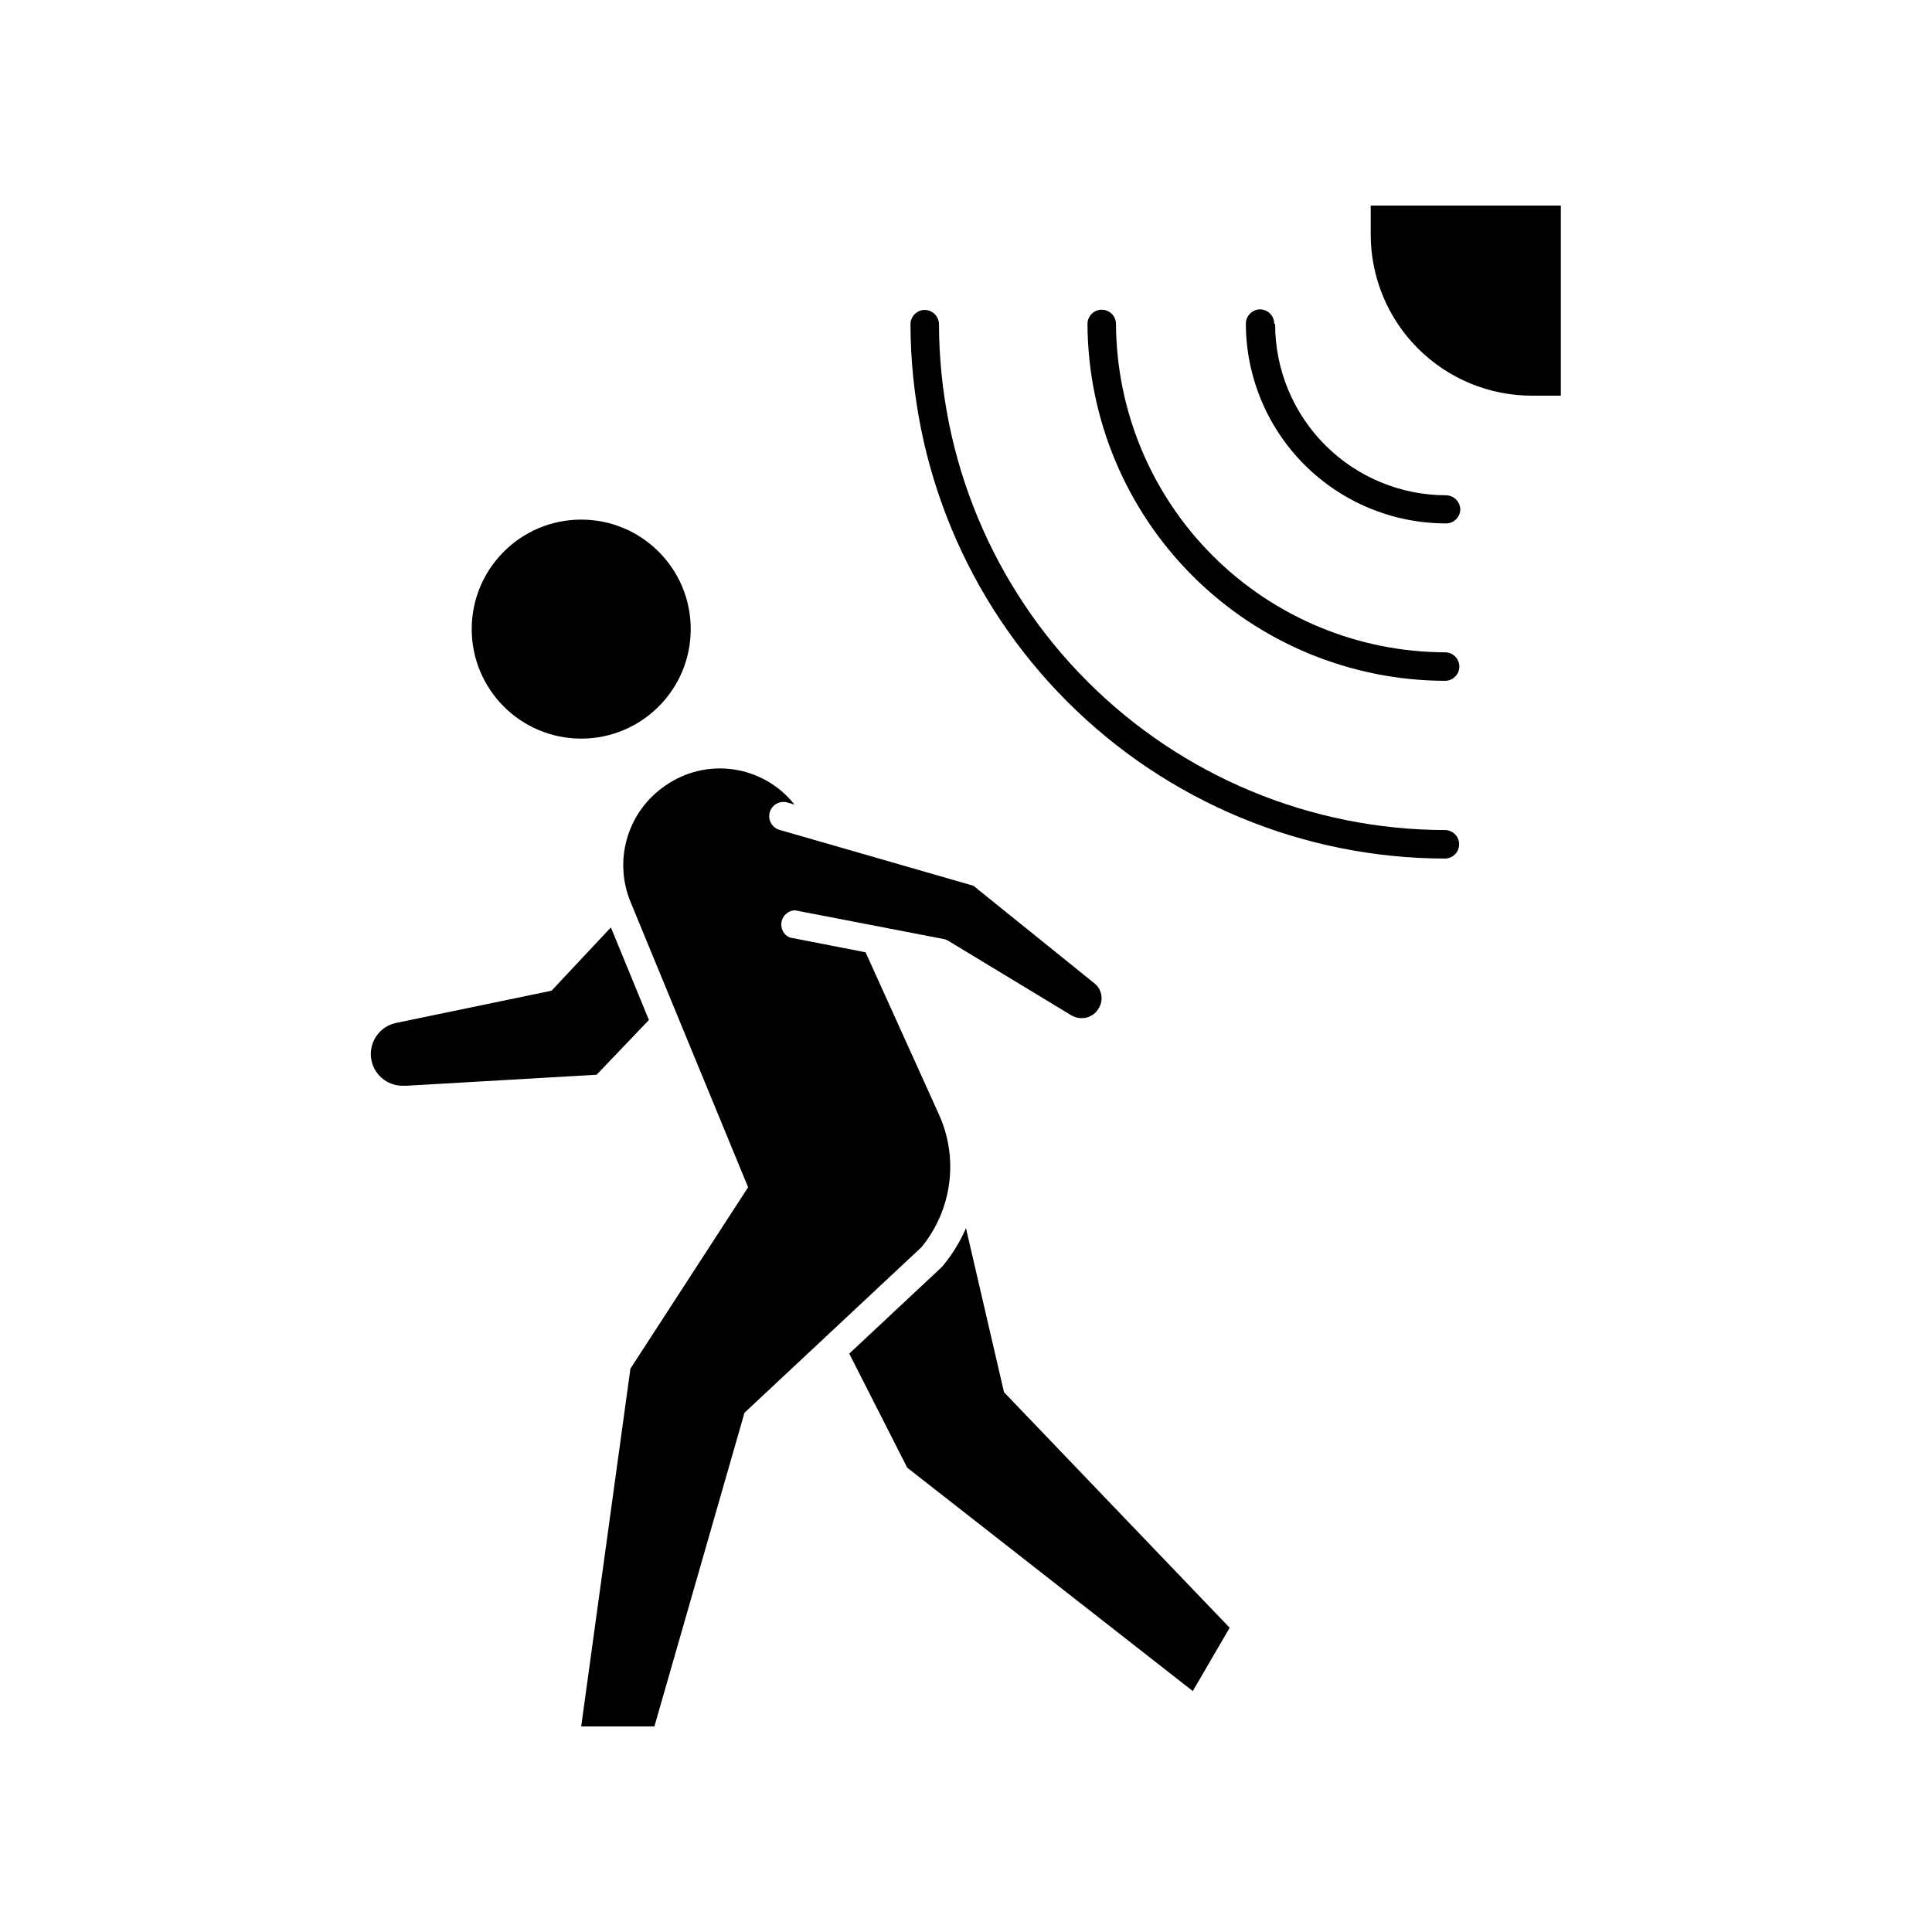
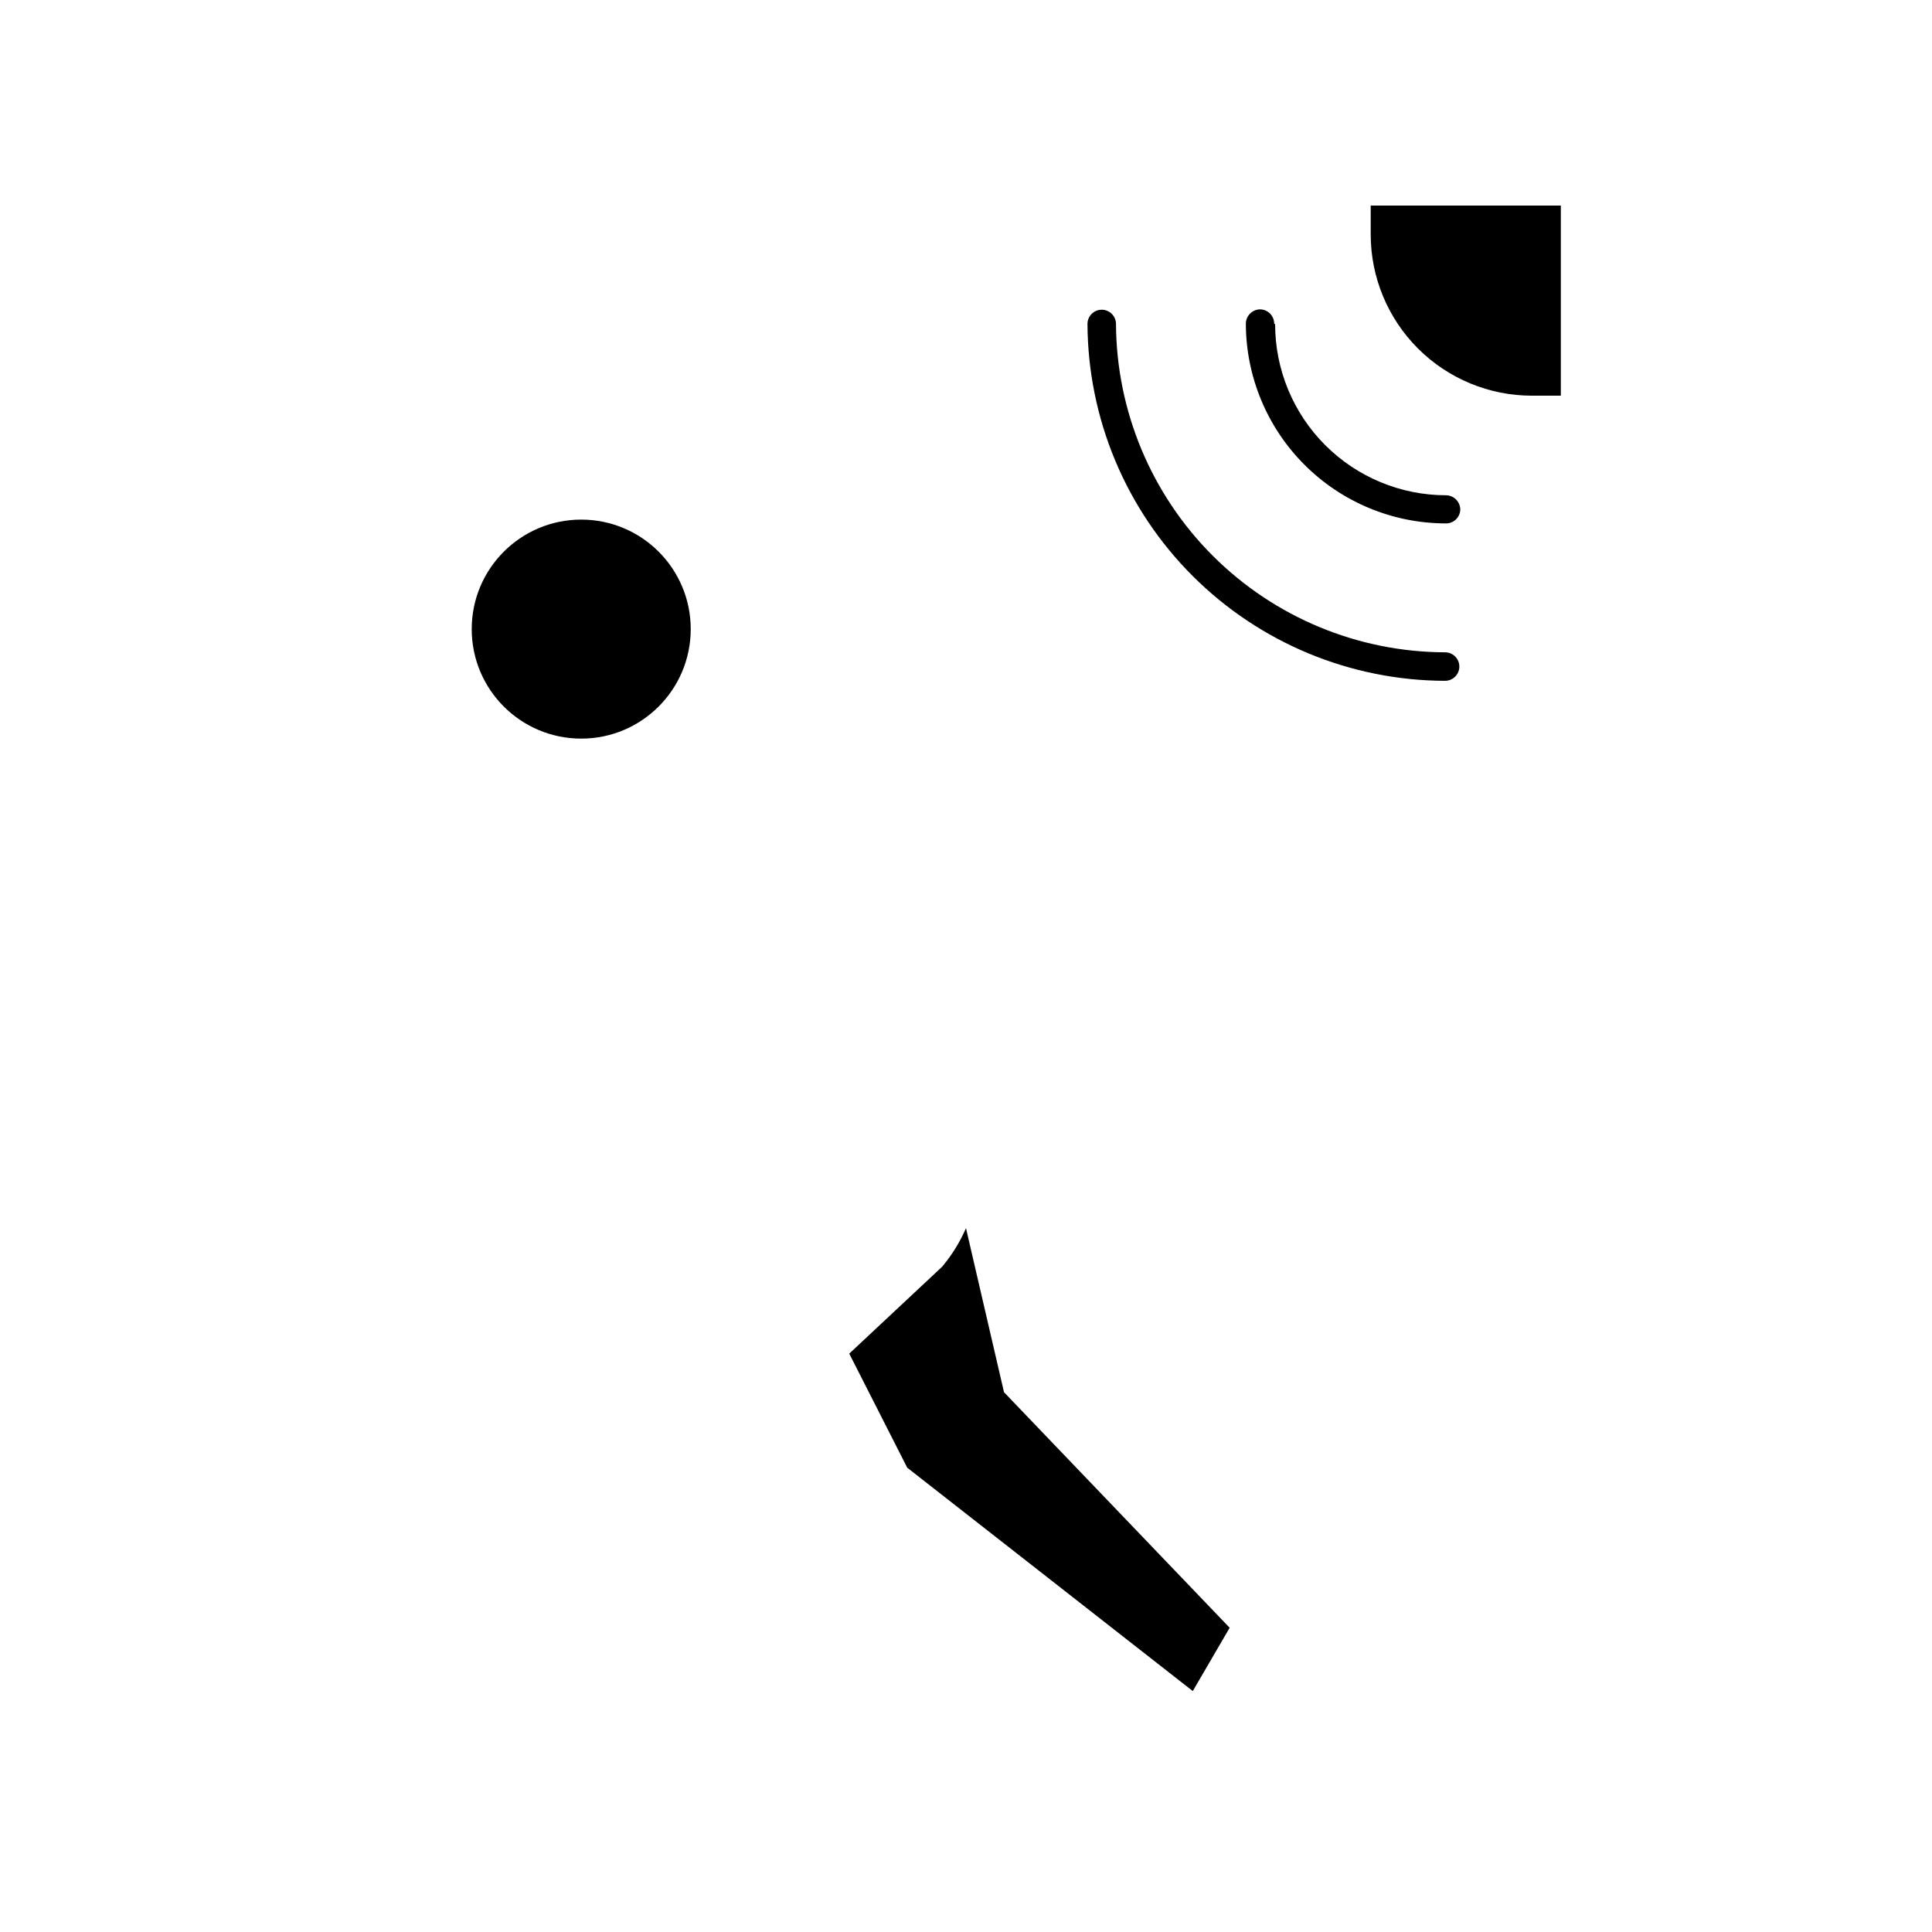
<svg xmlns="http://www.w3.org/2000/svg" fill="#000000" width="800px" height="800px" version="1.1" viewBox="144 144 512 512">
  <g>
    <path d="m460.1 592.15 9.773-16.777-59.801-62.422-10.078-43.48h0.004c-1.535 3.539-3.551 6.844-5.996 9.824-0.191 0.262-0.41 0.496-0.656 0.707l-24.285 22.723 15.367 30.23z" />
    <path d="m327.05 310.72c0 16.027-12.992 29.02-29.02 29.02s-29.02-12.992-29.02-29.02 12.992-29.02 29.02-29.02 29.02 12.992 29.02 29.02" />
-     <path d="m248.86 415.11c-4.215 0.938-7.035 4.91-6.531 9.199 0.508 4.289 4.18 7.496 8.496 7.426h0.906l50.383-2.922 13.855-14.508-10.078-24.535-15.719 16.773z" />
-     <path d="m311.12 383.07 31.137 75.57-31.188 48.062-13.047 94.82h19.398l23.879-83.129 46.906-43.883c3.984-4.859 6.527-10.742 7.34-16.977 0.809-6.234-0.145-12.57-2.758-18.289l-19.398-42.875-20.152-3.93h0.004c-1.582-0.73-2.457-2.445-2.125-4.156 0.336-1.707 1.797-2.969 3.535-3.047l39.398 7.609v-0.004c0.426 0.074 0.836 0.23 1.207 0.453l32.695 19.801h0.004c1.219 0.703 2.664 0.902 4.031 0.555 1.383-0.348 2.551-1.262 3.223-2.519 1.324-2.199 0.781-5.043-1.258-6.602l-31.992-25.797-51.391-14.809c-2.004-0.586-3.152-2.684-2.57-4.684 0.586-2.004 2.684-3.156 4.688-2.57l1.863 0.555c-3.981-5.047-9.742-8.379-16.102-9.316-6.363-0.938-12.84 0.594-18.105 4.277-4.859 3.297-8.43 8.172-10.109 13.801-1.684 5.625-1.367 11.66 0.887 17.082z" />
    <path d="m549.98 248.86h7.656v-50.379h-50.383v7.656c0 11.332 4.504 22.199 12.516 30.211 8.012 8.012 18.879 12.512 30.211 12.512z" />
-     <path d="m392.84 229.91c-0.027-2.078-1.703-3.754-3.777-3.781-2.074 0.027-3.754 1.703-3.777 3.781 0.078 37.535 15.023 73.508 41.566 100.05 26.543 26.543 62.516 41.488 100.05 41.57 2.09 0 3.781-1.695 3.781-3.781 0-2.086-1.691-3.777-3.781-3.777-35.531-0.082-69.582-14.23-94.707-39.355s-39.273-59.176-39.355-94.707z" />
    <path d="m481.67 229.76c0-2.086-1.695-3.777-3.781-3.777-2.074 0.055-3.727 1.75-3.727 3.828 0.039 14.016 5.625 27.449 15.539 37.359 9.91 9.914 23.344 15.5 37.359 15.539 1.004 0.043 1.98-0.316 2.719-1 0.734-0.68 1.172-1.625 1.211-2.625 0-2.078-1.652-3.777-3.727-3.832-12.027 0-23.559-4.777-32.062-13.277-8.504-8.504-13.281-20.039-13.281-32.062z" />
    <path d="m439.75 229.86c0-2.09-1.691-3.781-3.781-3.781-2.086 0-3.777 1.691-3.777 3.781 0.121 25.078 10.148 49.09 27.902 66.805 17.75 17.715 41.785 27.691 66.863 27.758 2.09 0 3.781-1.691 3.781-3.777 0-2.086-1.691-3.777-3.781-3.777-23.074-0.066-45.188-9.25-61.52-25.547-16.336-16.297-25.57-38.387-25.688-61.461z" />
  </g>
</svg>